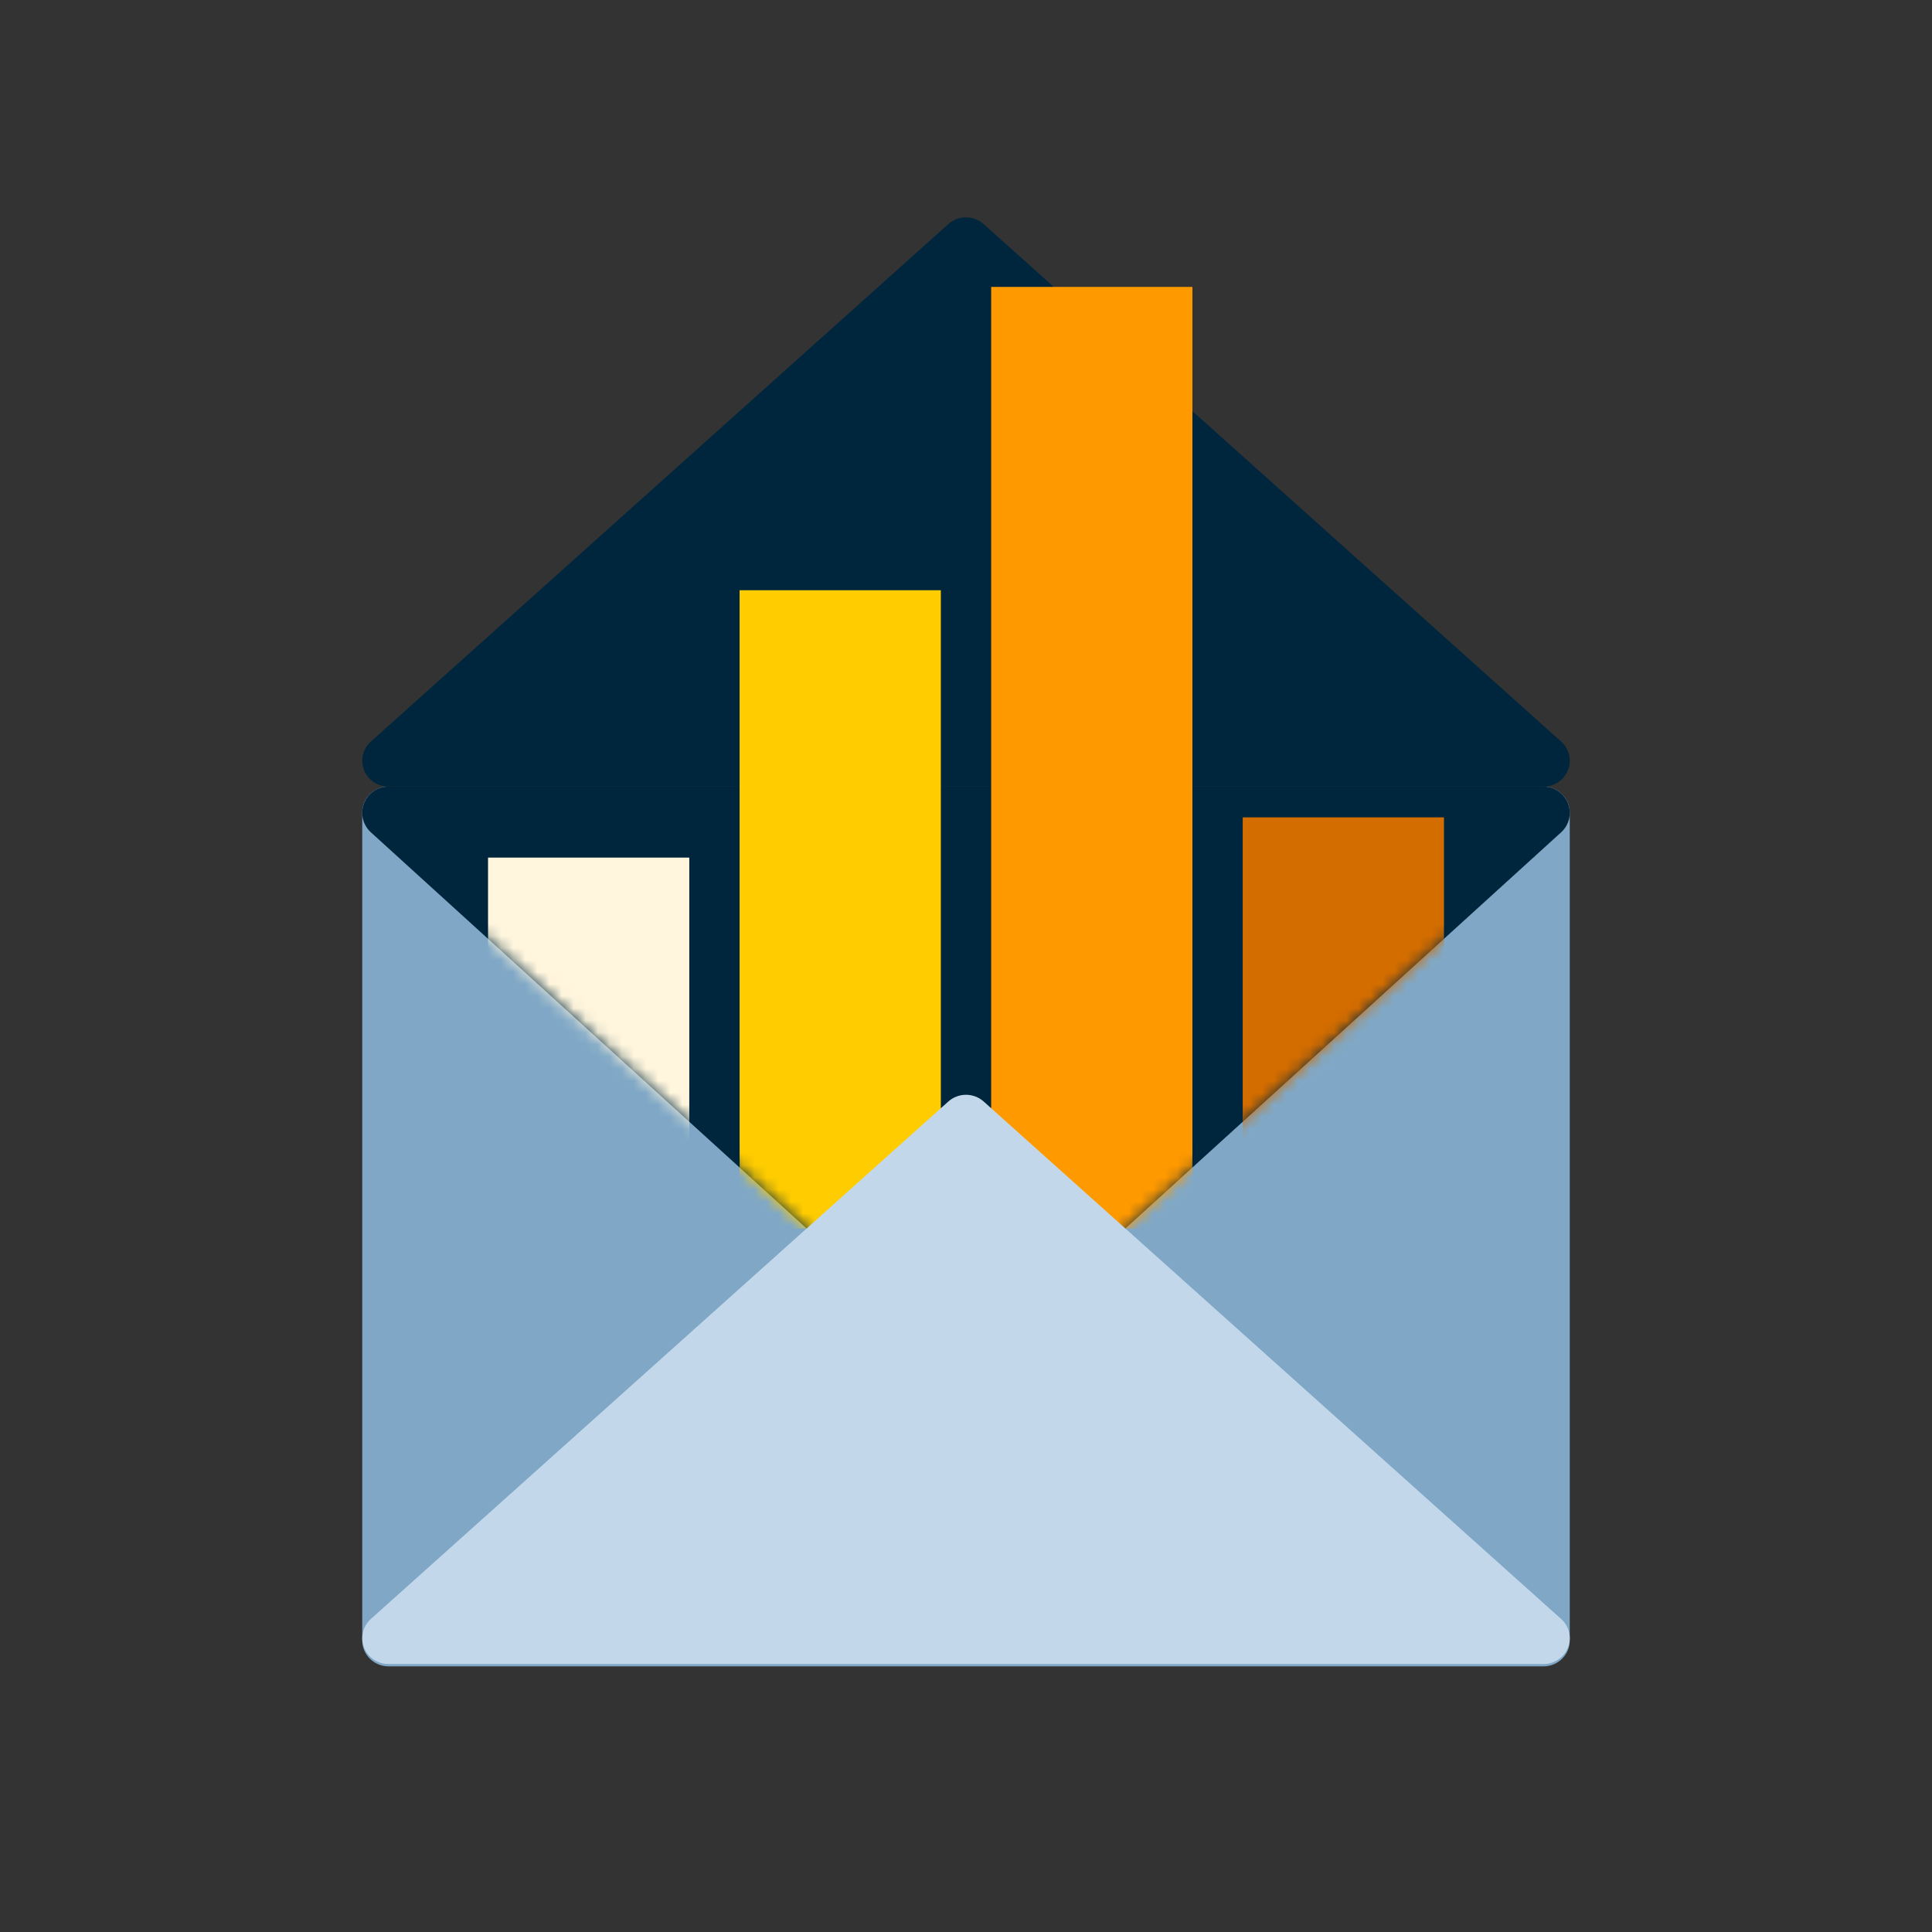
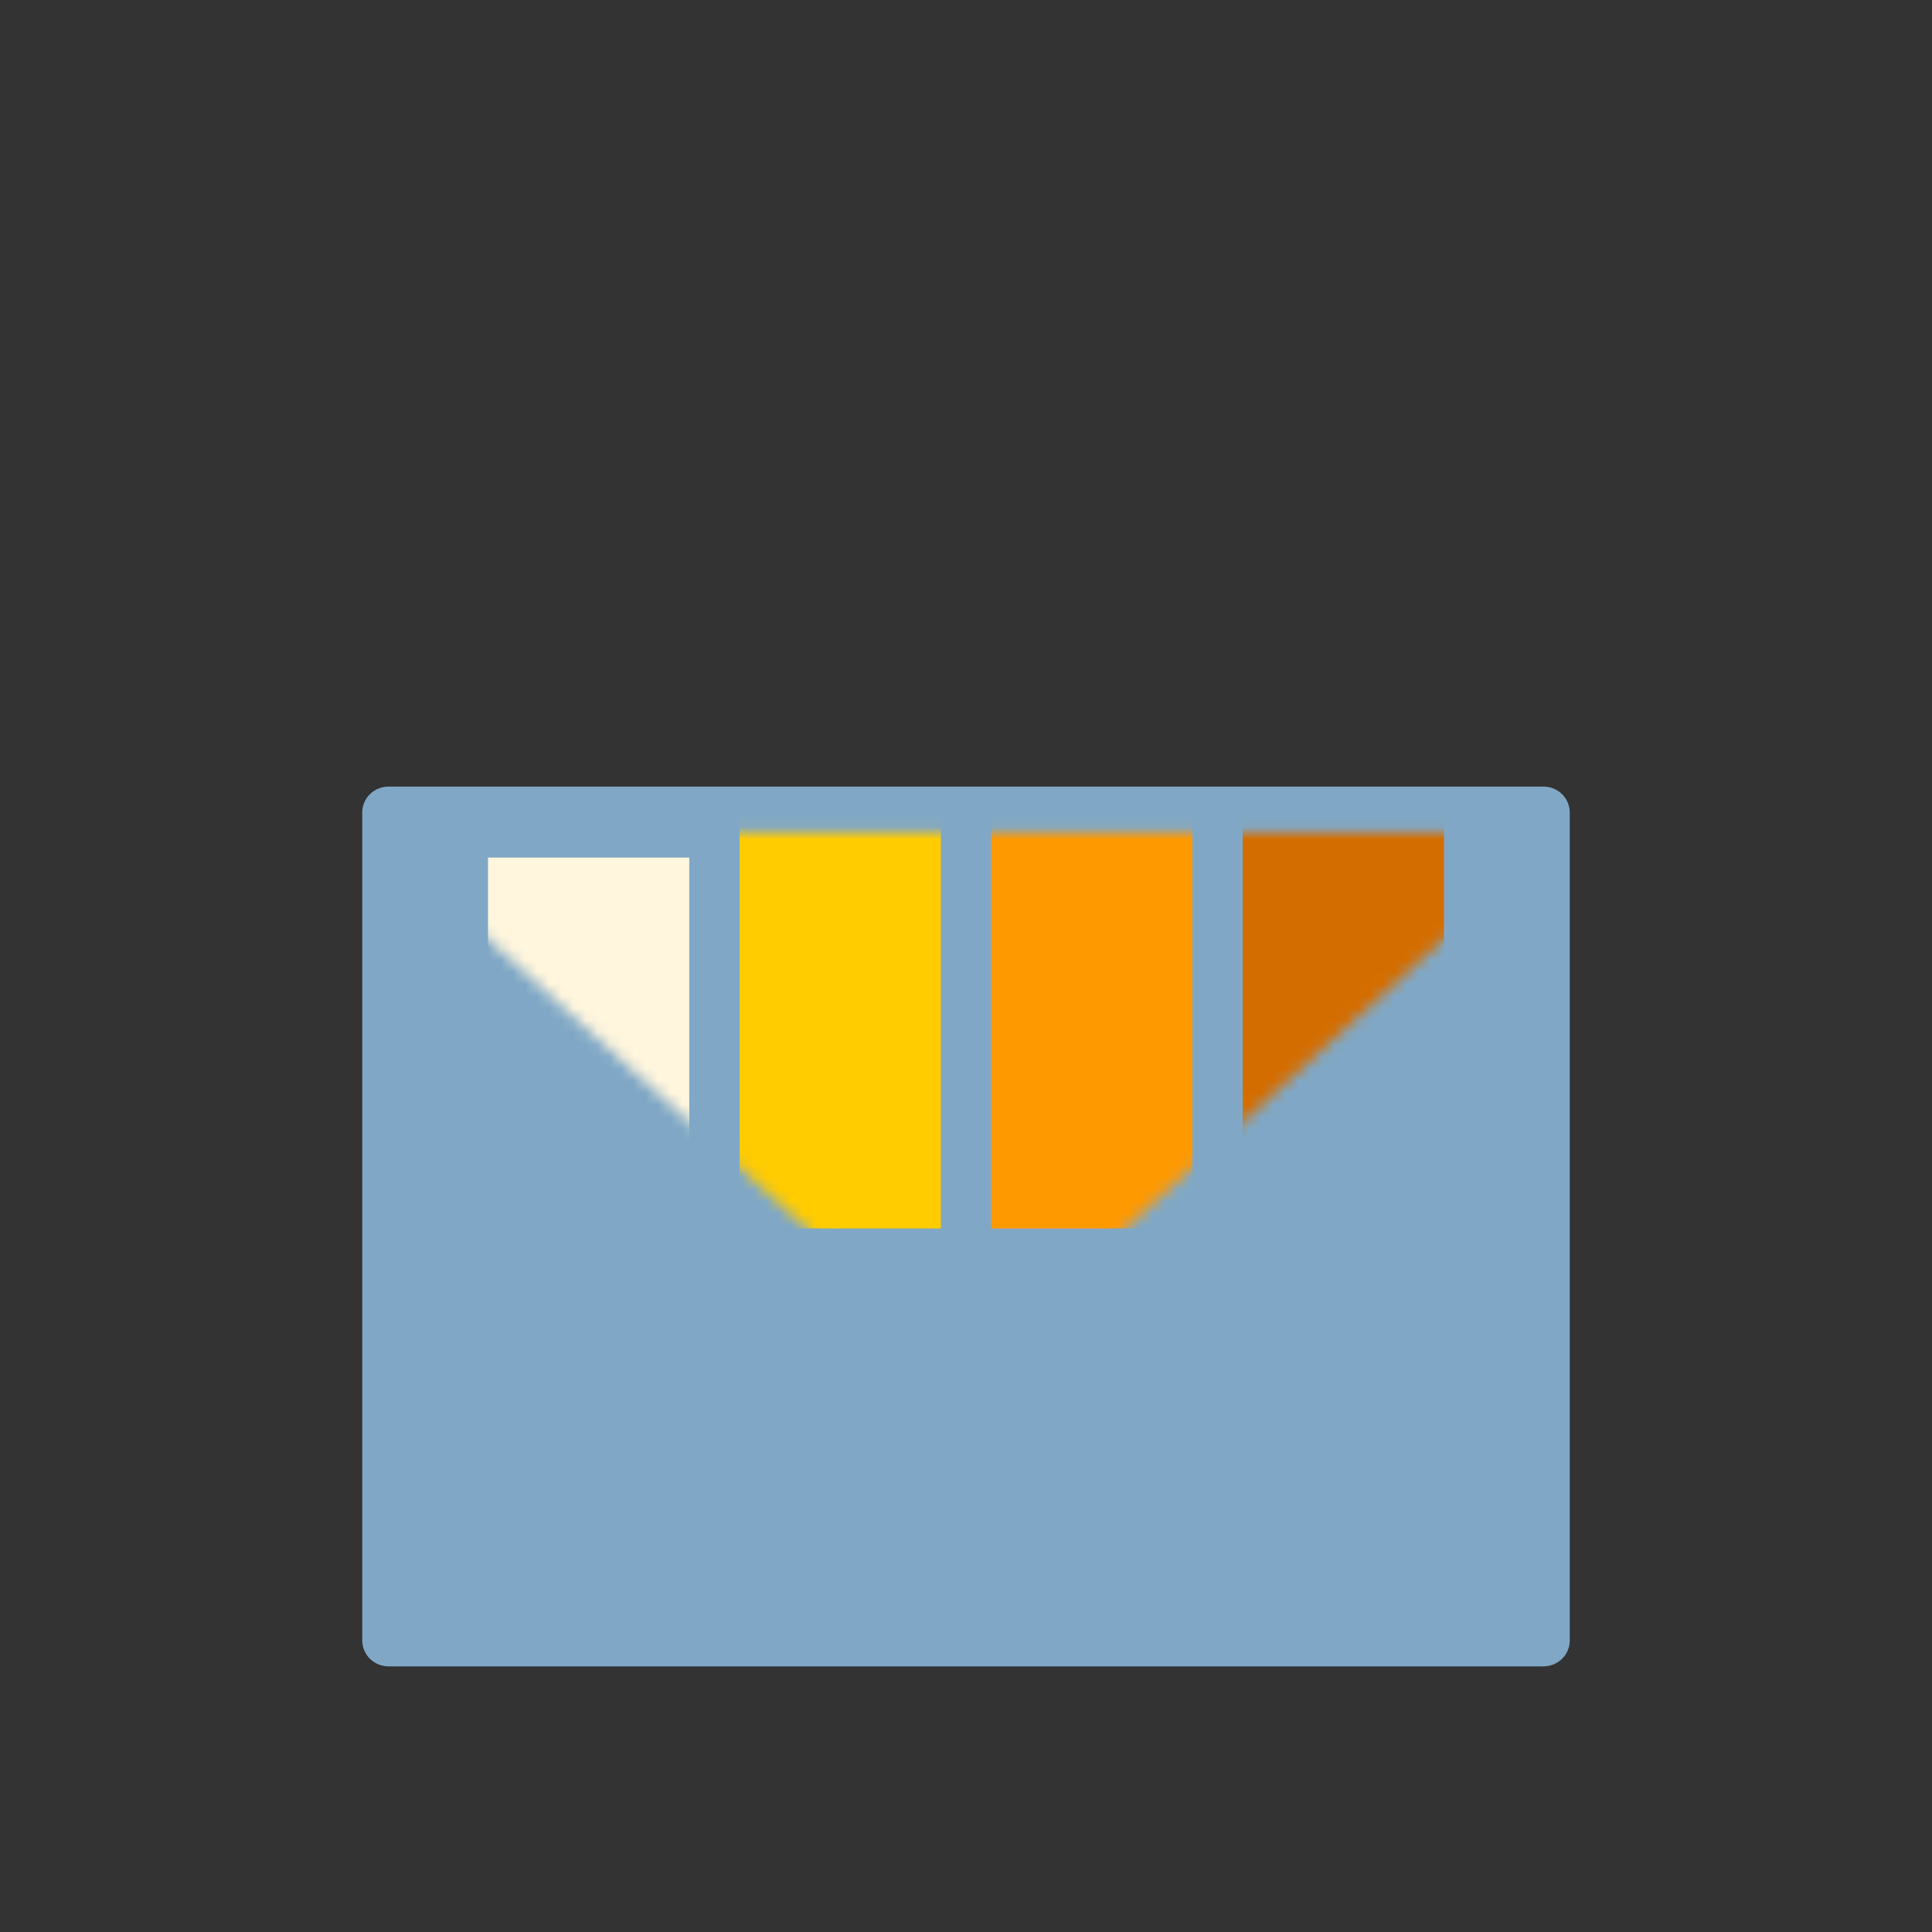
<svg xmlns="http://www.w3.org/2000/svg" width="160" height="160" viewBox="0 0 160 160" fill="none">
  <rect x="0" y="0" width="160" height="160" fill="#333333" stroke="none" />
  <path d="M127.826 138H32.174C30.973 138 30 137.041 30 135.857V67.286C30 66.102 30.973 65.143 32.174 65.143H127.826C129.027 65.143 130 66.102 130 67.286V135.857C130 137.041 129.027 138 127.826 138Z" fill="#80A8C6" />
-   <path d="M80 112.969C79.476 112.969 78.952 112.78 78.537 112.404L30.711 68.926C30.047 68.321 29.823 67.37 30.146 66.533C30.47 65.695 31.276 65.143 32.174 65.143H127.826C128.724 65.143 129.53 65.695 129.854 66.533C130.178 67.37 129.954 68.321 129.289 68.926L81.463 112.404C81.048 112.78 80.525 112.969 80 112.969Z" fill="#00263E" />
-   <path d="M80 18C79.476 18 78.952 18.186 78.537 18.557L30.711 61.414C30.047 62.01 29.823 62.948 30.146 63.772C30.47 64.599 31.276 65.143 32.174 65.143H127.826C128.724 65.143 129.53 64.599 129.854 63.772C130.178 62.948 129.954 62.01 129.289 61.414L81.463 18.557C81.048 18.186 80.525 18 80 18Z" fill="#00263E" />
  <mask id="mask0" mask-type="alpha" maskUnits="userSpaceOnUse" x="30" y="18" width="100" height="95">
-     <path d="M78.537 112.404C78.952 112.78 79.475 112.969 80 112.969C80.524 112.969 81.048 112.78 81.463 112.404L129.289 68.926V18.238H30.711V68.926L78.537 112.404Z" fill="white" />
+     <path d="M78.537 112.404C78.952 112.78 79.475 112.969 80 112.969C80.524 112.969 81.048 112.78 81.463 112.404L129.289 68.926H30.711V68.926L78.537 112.404Z" fill="white" />
  </mask>
  <g mask="url(#mask0)">
    <path fill-rule="evenodd" clip-rule="evenodd" d="M119.583 67.689V101.737H102.917V67.689H119.583Z" fill="#D46D00" />
    <path fill-rule="evenodd" clip-rule="evenodd" d="M98.75 23.761V101.737H82.084V23.761H98.75Z" fill="#FF9900" />
    <path fill-rule="evenodd" clip-rule="evenodd" d="M77.917 48.88V101.737H61.25V48.88H77.917Z" fill="#FFCC00" />
    <path fill-rule="evenodd" clip-rule="evenodd" d="M57.083 71.023V101.737H40.417V71.023H57.083Z" fill="#FFF6DD" />
  </g>
-   <path d="M80 90.665C80.525 90.665 81.048 90.852 81.463 91.222L129.289 134.079C129.954 134.676 130.178 135.613 129.854 136.438C129.53 137.264 128.724 137.808 127.826 137.808H32.174C31.276 137.808 30.47 137.264 30.146 136.438C29.823 135.613 30.047 134.676 30.711 134.079L78.537 91.222C78.952 90.852 79.476 90.665 80 90.665Z" fill="#C2D8EA" />
</svg>